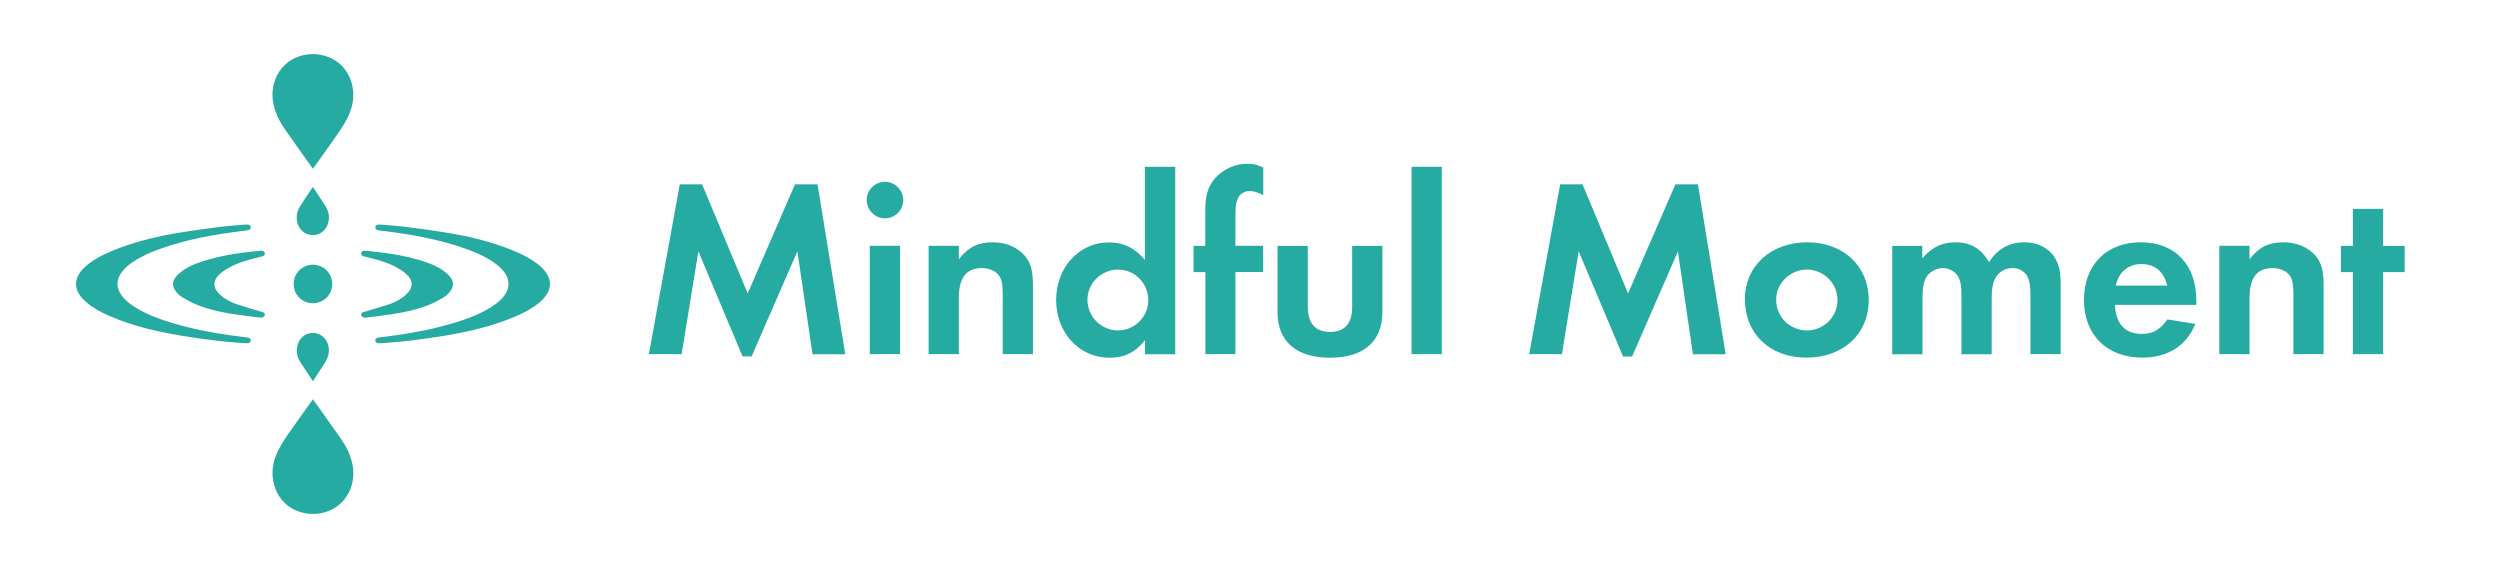
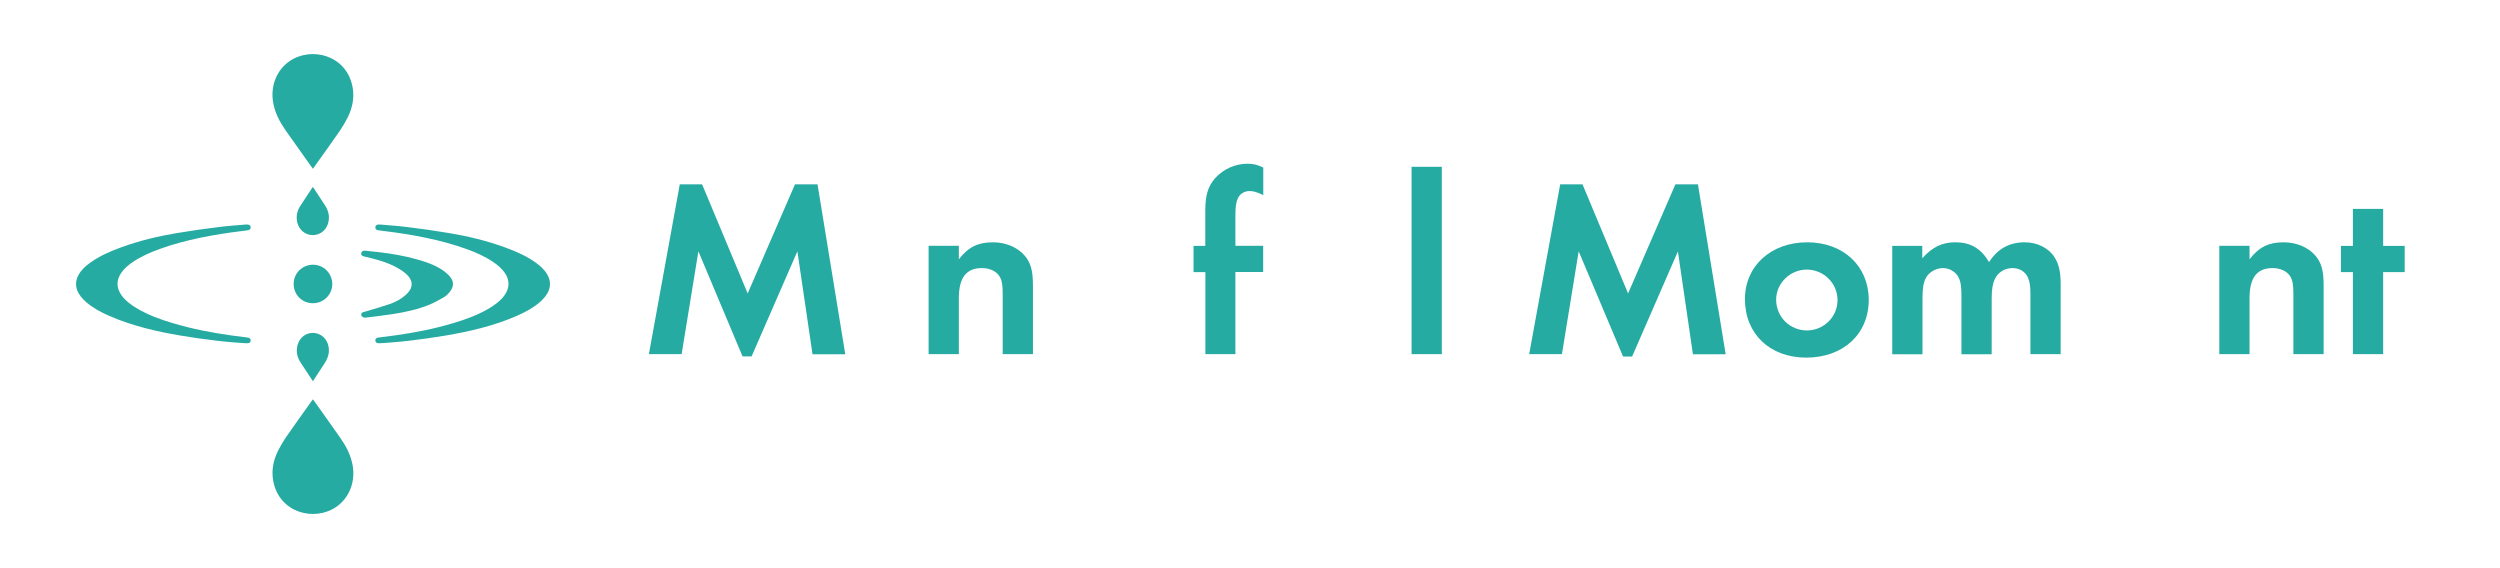
<svg xmlns="http://www.w3.org/2000/svg" version="1.1" id="Layer_1" x="0px" y="0px" viewBox="0 0 2297.8 522.1" style="enable-background:new 0 0 2297.8 522.1;" xml:space="preserve">
  <style type="text/css">
	.st0{fill:#26ABA3;}
	.st1{fill:#FFFFFF;}
</style>
  <g>
    <path class="st0" d="M624.8,169.4h20.5l41.9,100.3l43.5-100.3h20.7l25.5,156.2h-30.1L732.9,231l-42.1,96.6h-8.3L641.9,231   l-15.4,94.5h-30.1L624.8,169.4z" />
-     <path class="st0" d="M830.2,183.9c0,9.2-7.6,16.8-16.8,16.8c-9.2,0-16.8-7.6-16.8-17c0-9,7.6-16.6,16.8-16.6   C822.6,167.1,830.2,174.7,830.2,183.9z M827.2,325.5h-27.8v-99.6h27.8V325.5z" />
    <path class="st0" d="M881.3,225.9v12.4c8.7-11.3,17.7-15.6,31.3-15.6c11.7,0,22.3,4.4,29,12c5.8,6.7,7.8,14,7.8,27.6v63.2h-27.8   v-55.2c0-8.3-0.7-12.7-2.8-16.1c-2.8-4.8-9-7.8-16.3-7.8c-14.3,0-21.2,8.7-21.2,27.6v51.5h-27.8v-99.6H881.3z" />
-     <path class="st0" d="M1080.2,153.3v172.3h-27.8v-12.9c-9,11.3-18.9,16.1-32.7,16.1c-27.8,0-49-23-49-53.1   c0-29.9,21.2-52.9,48.5-52.9c13.3,0,23.5,4.8,33.1,16.1v-85.6H1080.2z M999.5,275.6c0,15.4,12.6,28.1,28.1,28.1   c15.2,0,27.8-12.6,27.8-27.6c0-15.9-12.4-28.3-27.8-28.3C1012.2,247.8,999.5,260.2,999.5,275.6z" />
    <path class="st0" d="M1135.7,325.5h-27.8v-75.4H1097v-24.1h10.8v-32c0-14.7,2.5-22.8,9.2-30.4c7.6-8.3,18.4-13.1,29.4-13.1   c5.5,0,8.7,0.7,14.7,3.5v25.3c-6-2.8-9-3.7-12.7-3.7c-4.8,0-9.2,2.8-10.8,7.1c-1.6,3.5-2.1,7.6-2.1,15.4v27.8h25.5v24.1h-25.5   V325.5z" />
-     <path class="st0" d="M1202.1,282.3c0,15,6.9,22.8,20.5,22.8c13.3,0,20.2-7.8,20.2-22.8v-56.3h27.8v60.9c0,26.9-17.3,41.9-48.1,41.9   c-31,0-48.3-14.9-48.3-41.9v-60.9h27.8V282.3z" />
    <path class="st0" d="M1325.2,325.5h-27.8V153.3h27.8V325.5z" />
    <path class="st0" d="M1434,169.4h20.5l41.9,100.3l43.5-100.3h20.7l25.5,156.2h-30.1l-13.8-94.5l-42.1,96.6h-8.3L1451,231   l-15.4,94.5h-30.1L1434,169.4z" />
    <path class="st0" d="M1717.6,275.6c0,31.5-23.5,53.1-57.5,53.1c-33.3,0-56.3-21.8-56.3-53.8c0-30.4,23.9-52.2,57.3-52.2   C1694.3,222.7,1717.6,244.6,1717.6,275.6z M1632.5,275.4c0,15.9,12.6,28.3,28.3,28.3c15.4,0,28.1-12.4,28.1-27.8   c0-15.6-12.7-28.1-28.3-28.1C1645.3,247.8,1632.5,260.4,1632.5,275.4z" />
    <path class="st0" d="M1766.8,225.9v11.5c9.2-10.3,18.2-14.7,30.4-14.7c13.8,0,23.5,5.5,31,18.2c7.8-12.2,18.6-18.2,32.7-18.2   c12,0,22.5,5.5,27.8,14.3c3.7,6,5.3,13.1,5.3,24.1v64.4h-27.8V271c0-8-0.5-11.7-2.3-15.9c-2.5-5.5-7.8-8.7-14-8.7   c-7.1,0-13.3,3.7-16.3,9.9c-2.1,4.4-3,9.4-3,18.2v51.1h-27.8v-52.9c0-8.5-0.5-12.9-2.1-16.6c-2.3-5.8-8.5-9.7-14.9-9.7   c-6.2,0-12.9,3.7-15.6,9c-2.3,4.1-3.2,9.4-3.2,19.1v51.1h-27.8v-99.6H1766.8z" />
-     <path class="st0" d="M1943.9,280.2c0.7,17.2,9.2,26.7,24.4,26.7c10.6,0,17.2-3.9,23.7-13.3l25.8,4.1c-8.3,20.2-25.3,31-48.8,31   c-32.4,0-53.6-20.9-53.6-52.9c0-32.2,20.5-53.1,52.2-53.1c31.5,0,51.1,20.5,51.1,53.8v3.7H1943.9z M1991.9,262.5   c-3-12.9-11.3-19.8-23.7-19.8c-12.2,0-20.9,7.4-23.5,19.8H1991.9z" />
    <path class="st0" d="M2067.6,225.9v12.4c8.7-11.3,17.7-15.6,31.3-15.6c11.7,0,22.3,4.4,29,12c5.8,6.7,7.8,14,7.8,27.6v63.2h-27.8   v-55.2c0-8.3-0.7-12.7-2.8-16.1c-2.8-4.8-9-7.8-16.3-7.8c-14.3,0-21.2,8.7-21.2,27.6v51.5h-27.8v-99.6H2067.6z" />
    <path class="st0" d="M2190.4,325.5h-27.8v-75.4h-11v-24.1h11v-34h27.8v34h19.8v24.1h-19.8V325.5z" />
  </g>
  <g>
    <path class="st0" d="M287.6,155.1c-1.6-2.2-3-4.2-4.5-6.2c-6.9-9.8-13.9-19.6-20.8-29.4c-5.1-7.3-9.2-15.1-11-24   c-3.2-15.4,2.5-30.7,14.7-39.2c19.9-13.8,52.3-5.9,58,23.4c1.9,9.9,0,19.3-4.4,28.2c-2.1,4.2-4.5,8.2-7.1,12.1   c-7.8,11.3-15.8,22.4-23.8,33.6C288.4,154.1,288,154.6,287.6,155.1z" />
    <path class="st0" d="M198.7,313.1c-10.8-1.3-21.6-2.8-32.3-4.6c-22.5-3.8-44.7-8.9-65.8-18.1c-7.7-3.3-15.1-7.3-21.5-12.8   c-3.5-3.1-6.6-6.6-8.2-11c-1.8-5-1.1-9.8,1.5-14.3c2.5-4.4,6.2-7.7,10.3-10.7c8.8-6.4,18.8-10.7,29-14.4c16.6-6,33.6-10.1,51-13   c13-2.2,26-4,39.1-5.6c7.9-1,15.9-1.5,23.8-2.2c0.7-0.1,1.3,0,2,0c1.5,0.1,2.6,0.7,2.8,2.3c0.2,1.4-0.7,2.6-2.4,2.9   c-2,0.4-4.1,0.5-6.1,0.8c-25.5,3.2-50.7,7.7-75,16.4c-8.7,3.1-17.1,6.8-24.8,12c-3.9,2.6-7.4,5.6-10.2,9.3   c-5.2,7.1-5.2,14.5,0,21.6c3.7,5,8.6,8.5,13.9,11.7c10.3,6.1,21.5,10.2,33,13.6c17.4,5.2,35.1,8.7,53.1,11.2   c5.1,0.7,10.2,1.3,15.3,2c0.5,0.1,1,0.2,1.5,0.3c1.2,0.5,1.9,1.4,1.7,2.7c-0.1,1.3-1,2-2.2,2.2c-0.9,0.1-1.8,0-2.7,0   C225.6,315.6,207.6,314.2,198.7,313.1z" />
-     <path class="st0" d="M239.9,292c-1,0-16.5-2-24.7-3.2c-11.7-1.8-23.3-4.2-34.3-8.7c-4.7-1.9-9.2-4.4-13.6-7   c-2.1-1.2-3.9-3.1-5.5-5.1c-3.6-4.5-3.7-9.3,0-13.7c2.1-2.5,4.7-4.6,7.4-6.4c6.9-4.5,14.7-7.2,22.6-9.4c11.8-3.4,23.8-5.4,35.9-6.8   c3.8-0.4,7.5-0.8,11.3-1.2c0.6-0.1,1.1-0.1,1.7-0.1c1.5,0.1,2.7,1.2,2.7,2.5c0.1,1.5-0.8,2.4-2.2,2.7c-2.3,0.6-4.7,1.1-7,1.7   c-7.8,2-15.5,4.3-22.6,8.1c-3.2,1.7-6.4,3.7-9.2,6.1c-7.1,6.2-7.1,13.1-0.1,19.4c4.2,3.8,9.1,6.5,14.4,8.4c7.6,2.6,15.3,4.8,23,7.1   c0.3,0.1,0.6,0.2,1,0.2c2,0.5,2.9,1.5,2.7,3C243.2,290.9,241.8,291.8,239.9,292z" />
    <g>
      <path class="st0" d="M376.7,313.1c10.8-1.3,21.6-2.8,32.3-4.6c22.5-3.8,44.7-8.9,65.8-18.1c7.7-3.3,15.1-7.3,21.5-12.8    c3.5-3.1,6.6-6.6,8.2-11c1.8-5,1.1-9.8-1.5-14.3c-2.5-4.4-6.2-7.7-10.3-10.7c-8.8-6.4-18.8-10.7-29-14.4c-16.6-6-33.6-10.1-51-13    c-13-2.2-26-4-39.1-5.6c-7.9-1-15.9-1.5-23.8-2.2c-0.7-0.1-1.3,0-2,0c-1.5,0.1-2.6,0.7-2.8,2.3c-0.2,1.4,0.7,2.6,2.4,2.9    c2,0.4,4.1,0.5,6.1,0.8c25.5,3.2,50.7,7.7,75,16.4c8.7,3.1,17.1,6.8,24.8,12c3.9,2.6,7.4,5.6,10.2,9.3c5.2,7.1,5.2,14.5,0,21.6    c-3.7,5-8.6,8.5-13.9,11.7c-10.3,6.1-21.5,10.2-33,13.6c-17.4,5.2-35.1,8.7-53.1,11.2c-5.1,0.7-10.2,1.3-15.3,2    c-0.5,0.1-1,0.2-1.5,0.3c-1.2,0.5-1.9,1.4-1.7,2.7c0.1,1.3,1,2,2.2,2.2c0.9,0.1,1.8,0,2.7,0C349.8,315.6,367.7,314.2,376.7,313.1z    " />
      <path class="st0" d="M335.5,292c1,0,16.5-2,24.7-3.2c11.7-1.8,23.3-4.2,34.3-8.7c4.7-1.9,9.2-4.4,13.6-7c2.1-1.2,3.9-3.1,5.5-5.1    c3.6-4.5,3.7-9.3,0-13.7c-2.1-2.5-4.7-4.6-7.4-6.4c-6.9-4.5-14.7-7.2-22.6-9.4c-11.8-3.4-23.8-5.4-35.9-6.8    c-3.8-0.4-7.5-0.8-11.3-1.2c-0.6-0.1-1.1-0.1-1.7-0.1c-1.5,0.1-2.7,1.2-2.7,2.5c-0.1,1.5,0.8,2.4,2.2,2.7c2.3,0.6,4.7,1.1,7,1.7    c7.8,2,15.5,4.3,22.6,8.1c3.2,1.7,6.4,3.7,9.2,6.1c7.1,6.2,7.1,13.1,0.1,19.4c-4.2,3.8-9.1,6.5-14.4,8.4c-7.6,2.6-15.3,4.8-23,7.1    c-0.3,0.1-0.6,0.2-1,0.2c-2,0.5-2.9,1.5-2.7,3C332.2,290.9,333.6,291.8,335.5,292z" />
    </g>
    <path class="st0" d="M269.9,261c0-9.9,7.9-17.7,17.8-17.7c9.8,0,17.7,8,17.7,17.8c0,9.7-8,17.6-17.7,17.6   C277.7,278.8,269.9,270.9,269.9,261z" />
    <path class="st0" d="M287.6,171.9c0.4,0.5,0.7,1,1,1.4c3.4,5.1,6.7,10.2,10.1,15.4c3.4,5.2,4.6,10.7,2.8,16.7   c-1.9,6.6-7.8,10.9-14.5,10.7c-6.7-0.2-12.3-5.1-13.8-11.8c-1.2-5.4-0.2-10.4,2.8-15c3.6-5.6,7.3-11.1,10.9-16.6   C287.2,172.3,287.4,172.2,287.6,171.9z" />
    <path class="st0" d="M287.6,350.4c-1.5-2.3-2.9-4.3-4.2-6.4c-2.3-3.5-4.7-7.1-7-10.6c-3.3-5-4.5-10.4-2.9-16.3   c1.9-7,7.9-11.5,14.8-11.1c7,0.4,12.5,5.6,13.7,12.7c0.8,4.5,0,8.6-2.1,12.6c-0.4,0.8-0.9,1.7-1.4,2.4   C295,339.2,291.4,344.6,287.6,350.4z" />
    <path class="st0" d="M287.6,367c1.6,2.2,3,4.2,4.5,6.2c6.9,9.8,13.9,19.6,20.8,29.4c5.1,7.3,9.2,15.1,11,24   c3.2,15.4-2.5,30.7-14.7,39.2c-19.9,13.8-52.3,5.9-58-23.4c-1.9-9.9,0-19.3,4.4-28.2c2.1-4.2,4.5-8.2,7.1-12.1   c7.8-11.3,15.8-22.4,23.8-33.6C286.8,368,287.2,367.6,287.6,367z" />
  </g>
</svg>